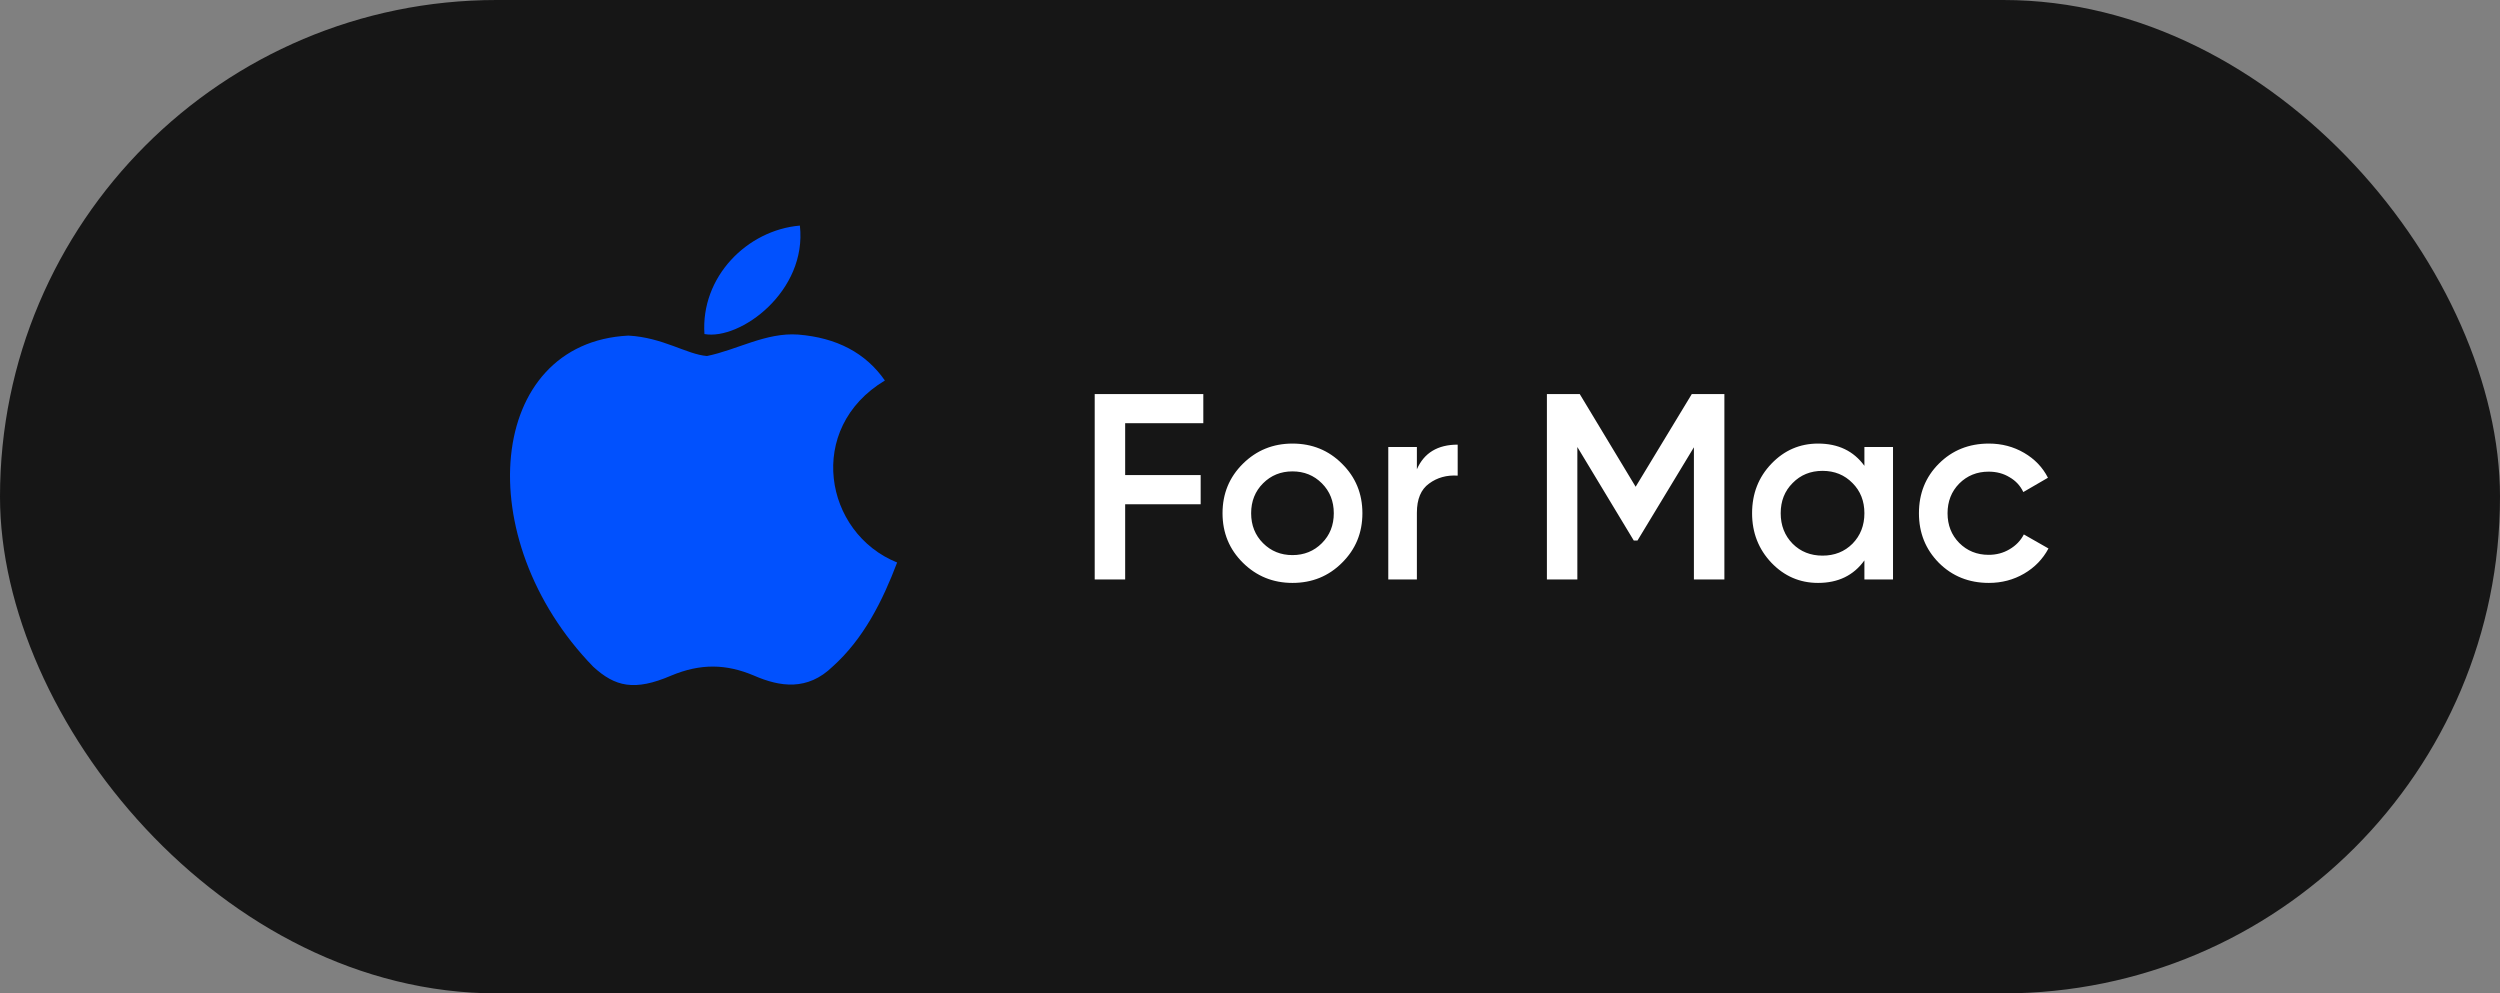
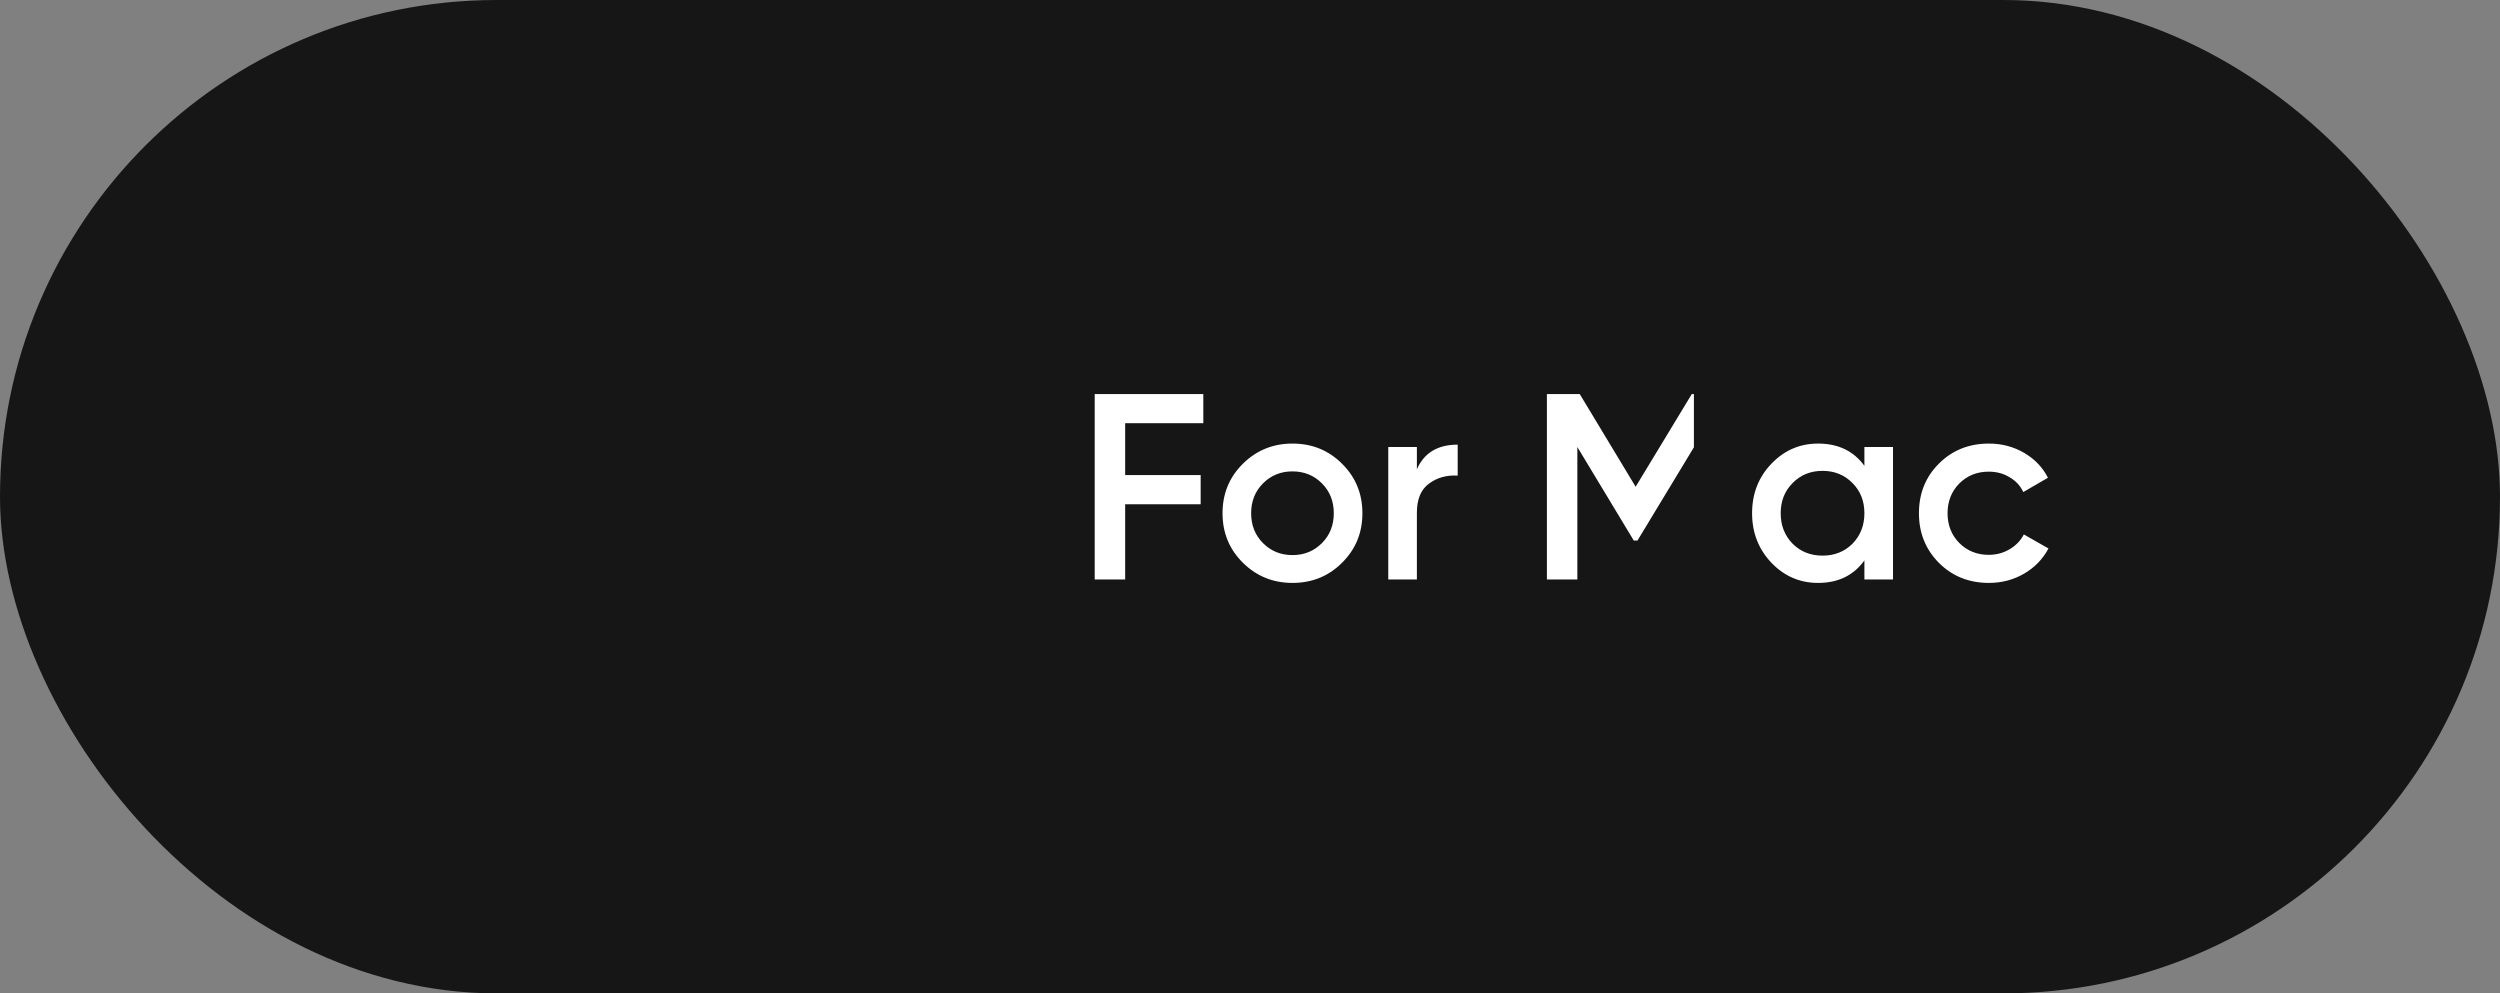
<svg xmlns="http://www.w3.org/2000/svg" width="151" height="60" viewBox="0 0 151 60" fill="none">
  <rect x="0" y="0" width="151" height="60" fill="#808080" stroke="none" />
  <rect width="151" height="60" rx="30" fill="#161616" />
-   <path d="M72.68 25.56H67.96V28.696H72.52V30.456H67.96V35H66.12V23.8H72.68V25.56ZM78.065 35.208C76.892 35.208 75.895 34.803 75.073 33.992C74.252 33.181 73.841 32.184 73.841 31C73.841 29.816 74.252 28.819 75.073 28.008C75.895 27.197 76.892 26.792 78.065 26.792C79.249 26.792 80.247 27.197 81.057 28.008C81.879 28.819 82.289 29.816 82.289 31C82.289 32.184 81.879 33.181 81.057 33.992C80.247 34.803 79.249 35.208 78.065 35.208ZM76.289 32.808C76.769 33.288 77.361 33.528 78.065 33.528C78.769 33.528 79.361 33.288 79.841 32.808C80.321 32.328 80.561 31.725 80.561 31C80.561 30.275 80.321 29.672 79.841 29.192C79.361 28.712 78.769 28.472 78.065 28.472C77.361 28.472 76.769 28.712 76.289 29.192C75.809 29.672 75.569 30.275 75.569 31C75.569 31.725 75.809 32.328 76.289 32.808ZM85.58 28.344C86.017 27.352 86.838 26.856 88.044 26.856V28.728C87.382 28.685 86.806 28.845 86.316 29.208C85.825 29.56 85.58 30.147 85.58 30.968V35H83.852V27H85.58V28.344ZM104.153 23.8V35H102.312V27.016L98.904 32.648H98.68L95.272 27V35H93.433V23.8H95.416L98.793 29.4L102.185 23.8H104.153ZM112.61 27H114.338V35H112.61V33.848C111.959 34.755 111.026 35.208 109.81 35.208C108.711 35.208 107.772 34.803 106.994 33.992C106.215 33.171 105.826 32.173 105.826 31C105.826 29.816 106.215 28.819 106.994 28.008C107.772 27.197 108.711 26.792 109.81 26.792C111.026 26.792 111.959 27.24 112.61 28.136V27ZM108.274 32.84C108.754 33.32 109.356 33.56 110.082 33.56C110.807 33.56 111.41 33.32 111.89 32.84C112.37 32.349 112.61 31.736 112.61 31C112.61 30.264 112.37 29.656 111.89 29.176C111.41 28.685 110.807 28.44 110.082 28.44C109.356 28.44 108.754 28.685 108.274 29.176C107.794 29.656 107.554 30.264 107.554 31C107.554 31.736 107.794 32.349 108.274 32.84ZM120.128 35.208C118.922 35.208 117.914 34.803 117.104 33.992C116.304 33.181 115.904 32.184 115.904 31C115.904 29.805 116.304 28.808 117.104 28.008C117.914 27.197 118.922 26.792 120.128 26.792C120.906 26.792 121.616 26.979 122.256 27.352C122.896 27.725 123.376 28.227 123.696 28.856L122.208 29.72C122.026 29.336 121.749 29.037 121.376 28.824C121.013 28.6 120.592 28.488 120.112 28.488C119.408 28.488 118.816 28.728 118.336 29.208C117.866 29.688 117.632 30.285 117.632 31C117.632 31.715 117.866 32.312 118.336 32.792C118.816 33.272 119.408 33.512 120.112 33.512C120.581 33.512 121.002 33.4 121.376 33.176C121.76 32.952 122.048 32.653 122.24 32.28L123.728 33.128C123.386 33.768 122.896 34.275 122.256 34.648C121.616 35.021 120.906 35.208 120.128 35.208Z" fill="white" />
-   <path d="M50.287 40.265C48.776 41.73 47.126 41.498 45.538 40.805C43.858 40.095 42.316 40.065 40.544 40.805C38.324 41.76 37.152 41.483 35.826 40.265C28.303 32.51 29.413 20.701 37.953 20.27C40.035 20.378 41.484 21.41 42.702 21.503C44.521 21.133 46.263 20.069 48.206 20.208C50.533 20.393 52.291 21.318 53.447 22.983C48.637 25.866 49.778 32.202 54.187 33.975C53.309 36.288 52.168 38.585 50.271 40.28L50.287 40.265ZM42.548 20.177C42.316 16.739 45.107 13.902 48.313 13.625C48.761 17.602 44.706 20.562 42.548 20.177Z" fill="#0151FE" />
+   <path d="M72.68 25.56H67.96V28.696H72.52V30.456H67.96V35H66.12V23.8H72.68V25.56ZM78.065 35.208C76.892 35.208 75.895 34.803 75.073 33.992C74.252 33.181 73.841 32.184 73.841 31C73.841 29.816 74.252 28.819 75.073 28.008C75.895 27.197 76.892 26.792 78.065 26.792C79.249 26.792 80.247 27.197 81.057 28.008C81.879 28.819 82.289 29.816 82.289 31C82.289 32.184 81.879 33.181 81.057 33.992C80.247 34.803 79.249 35.208 78.065 35.208ZM76.289 32.808C76.769 33.288 77.361 33.528 78.065 33.528C78.769 33.528 79.361 33.288 79.841 32.808C80.321 32.328 80.561 31.725 80.561 31C80.561 30.275 80.321 29.672 79.841 29.192C79.361 28.712 78.769 28.472 78.065 28.472C77.361 28.472 76.769 28.712 76.289 29.192C75.809 29.672 75.569 30.275 75.569 31C75.569 31.725 75.809 32.328 76.289 32.808ZM85.58 28.344C86.017 27.352 86.838 26.856 88.044 26.856V28.728C87.382 28.685 86.806 28.845 86.316 29.208C85.825 29.56 85.58 30.147 85.58 30.968V35H83.852V27H85.58V28.344ZM104.153 23.8H102.312V27.016L98.904 32.648H98.68L95.272 27V35H93.433V23.8H95.416L98.793 29.4L102.185 23.8H104.153ZM112.61 27H114.338V35H112.61V33.848C111.959 34.755 111.026 35.208 109.81 35.208C108.711 35.208 107.772 34.803 106.994 33.992C106.215 33.171 105.826 32.173 105.826 31C105.826 29.816 106.215 28.819 106.994 28.008C107.772 27.197 108.711 26.792 109.81 26.792C111.026 26.792 111.959 27.24 112.61 28.136V27ZM108.274 32.84C108.754 33.32 109.356 33.56 110.082 33.56C110.807 33.56 111.41 33.32 111.89 32.84C112.37 32.349 112.61 31.736 112.61 31C112.61 30.264 112.37 29.656 111.89 29.176C111.41 28.685 110.807 28.44 110.082 28.44C109.356 28.44 108.754 28.685 108.274 29.176C107.794 29.656 107.554 30.264 107.554 31C107.554 31.736 107.794 32.349 108.274 32.84ZM120.128 35.208C118.922 35.208 117.914 34.803 117.104 33.992C116.304 33.181 115.904 32.184 115.904 31C115.904 29.805 116.304 28.808 117.104 28.008C117.914 27.197 118.922 26.792 120.128 26.792C120.906 26.792 121.616 26.979 122.256 27.352C122.896 27.725 123.376 28.227 123.696 28.856L122.208 29.72C122.026 29.336 121.749 29.037 121.376 28.824C121.013 28.6 120.592 28.488 120.112 28.488C119.408 28.488 118.816 28.728 118.336 29.208C117.866 29.688 117.632 30.285 117.632 31C117.632 31.715 117.866 32.312 118.336 32.792C118.816 33.272 119.408 33.512 120.112 33.512C120.581 33.512 121.002 33.4 121.376 33.176C121.76 32.952 122.048 32.653 122.24 32.28L123.728 33.128C123.386 33.768 122.896 34.275 122.256 34.648C121.616 35.021 120.906 35.208 120.128 35.208Z" fill="white" />
</svg>